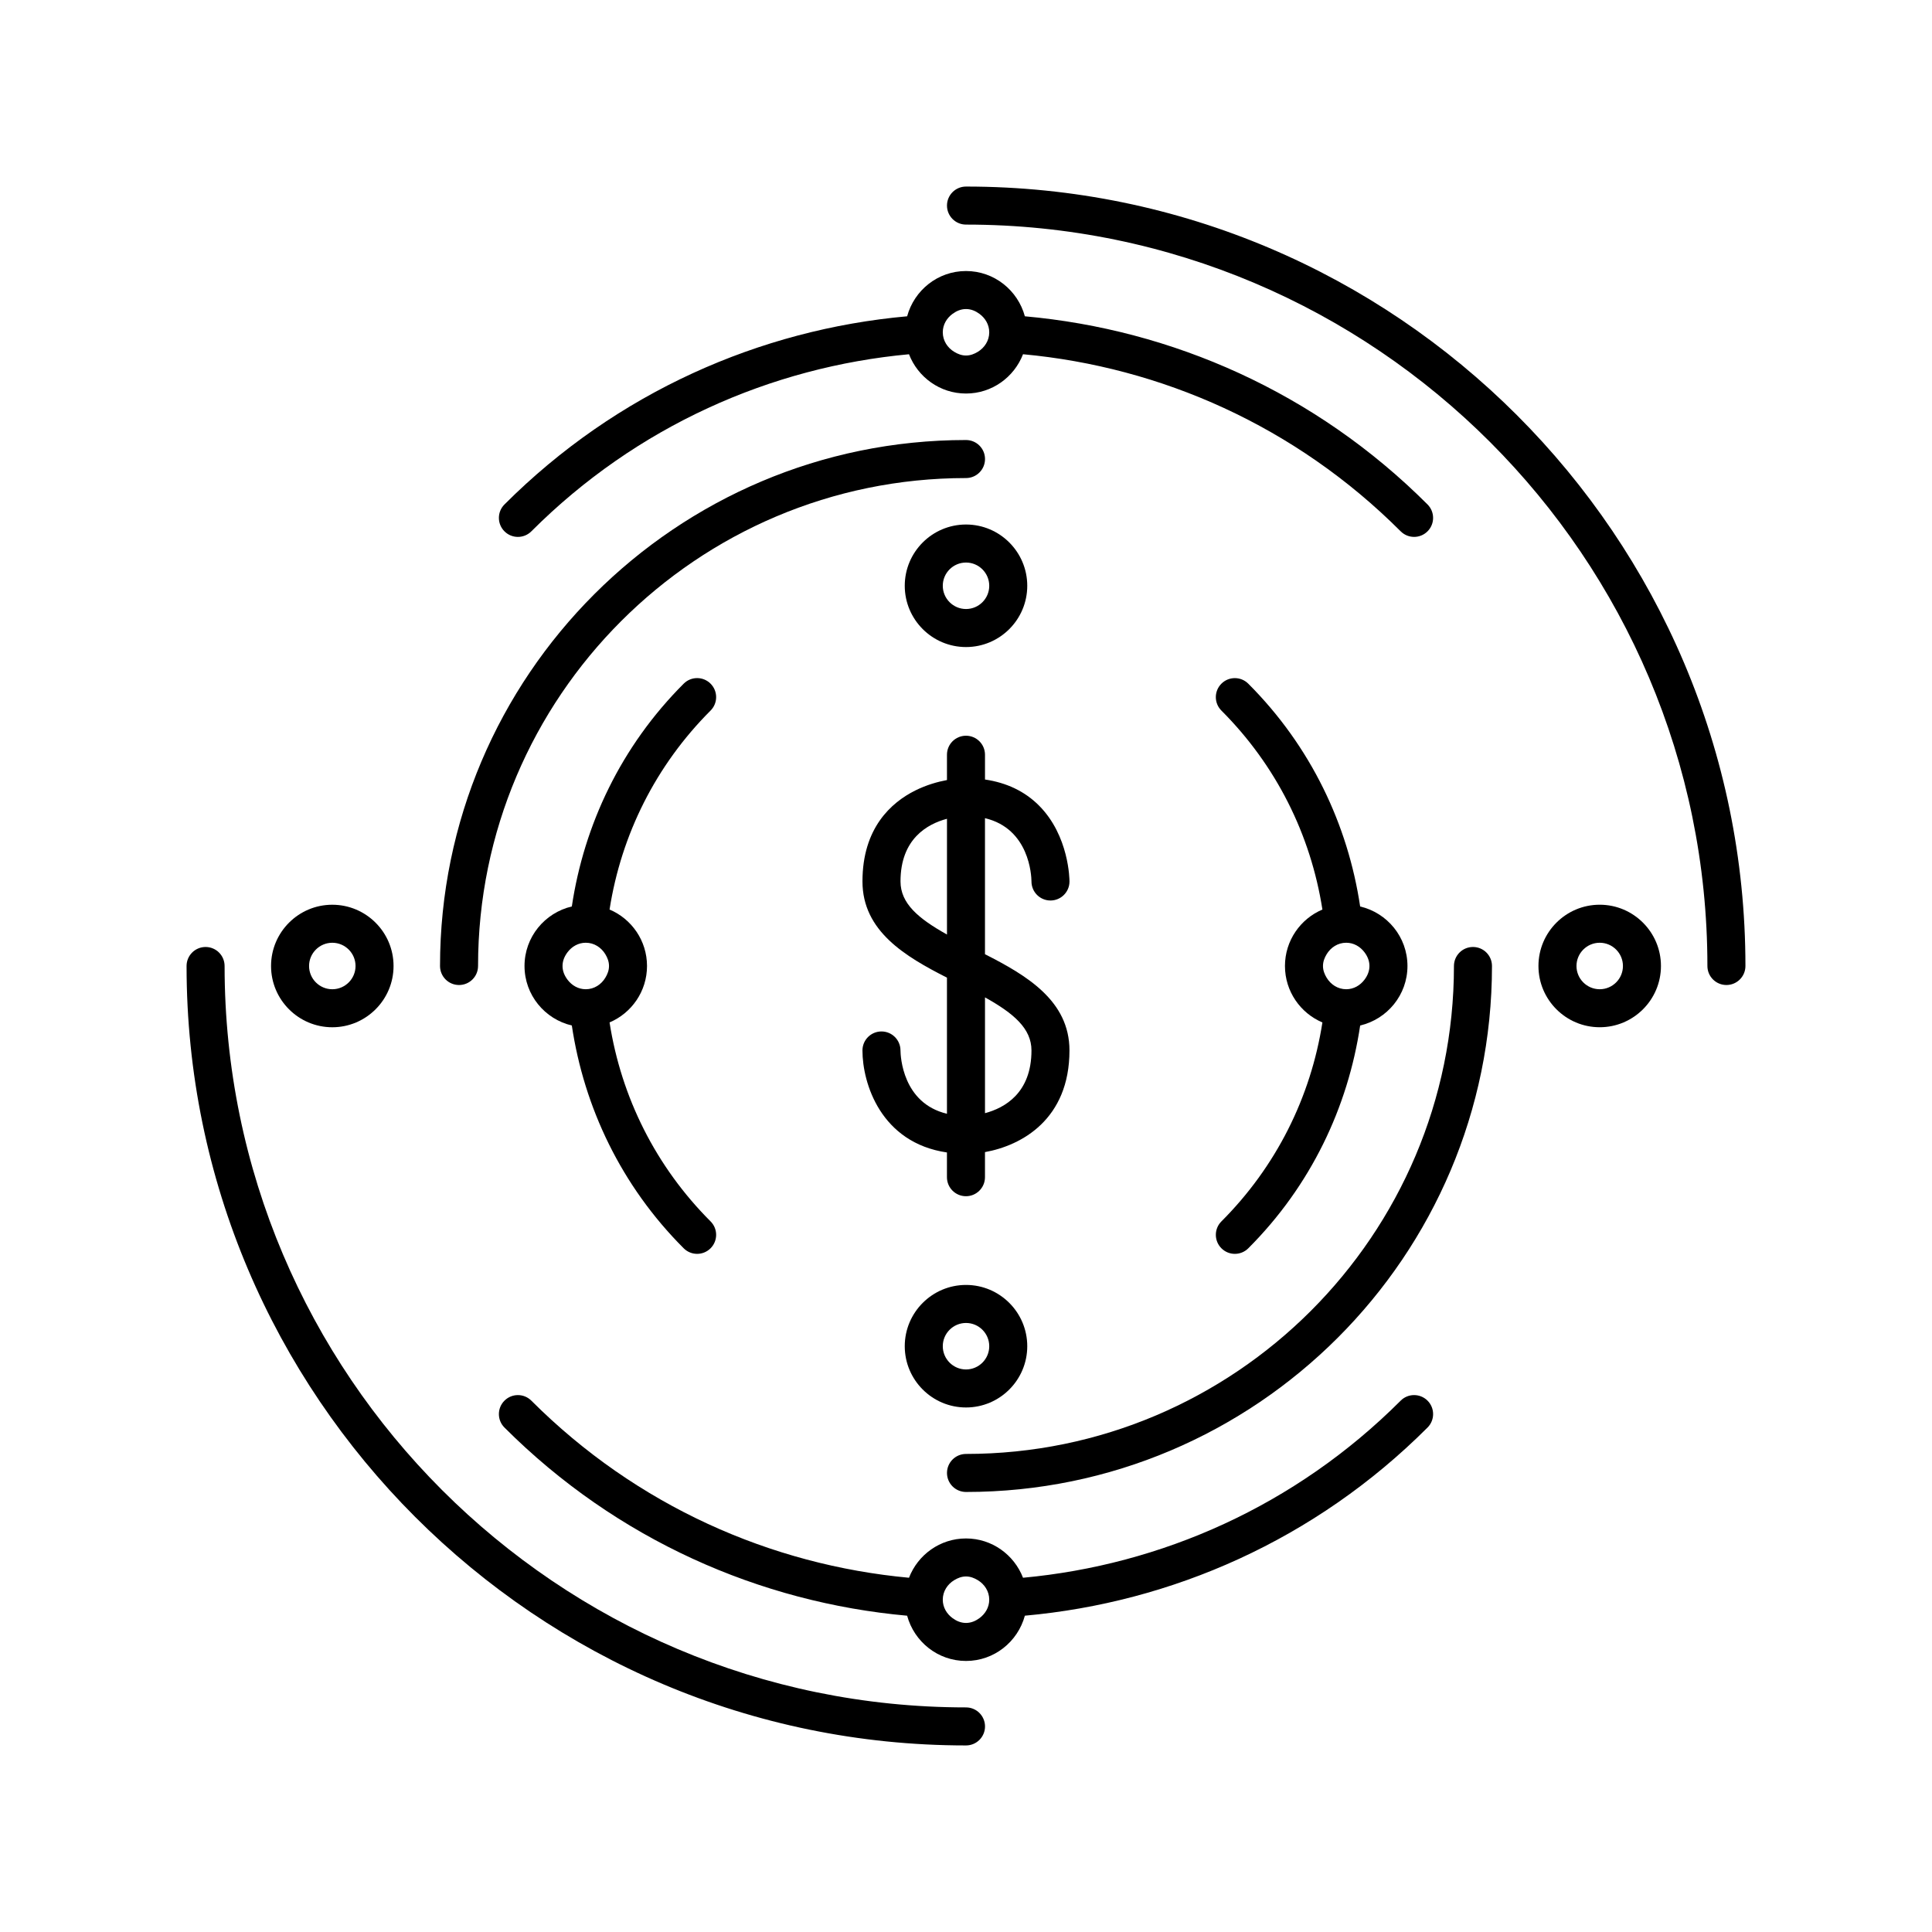
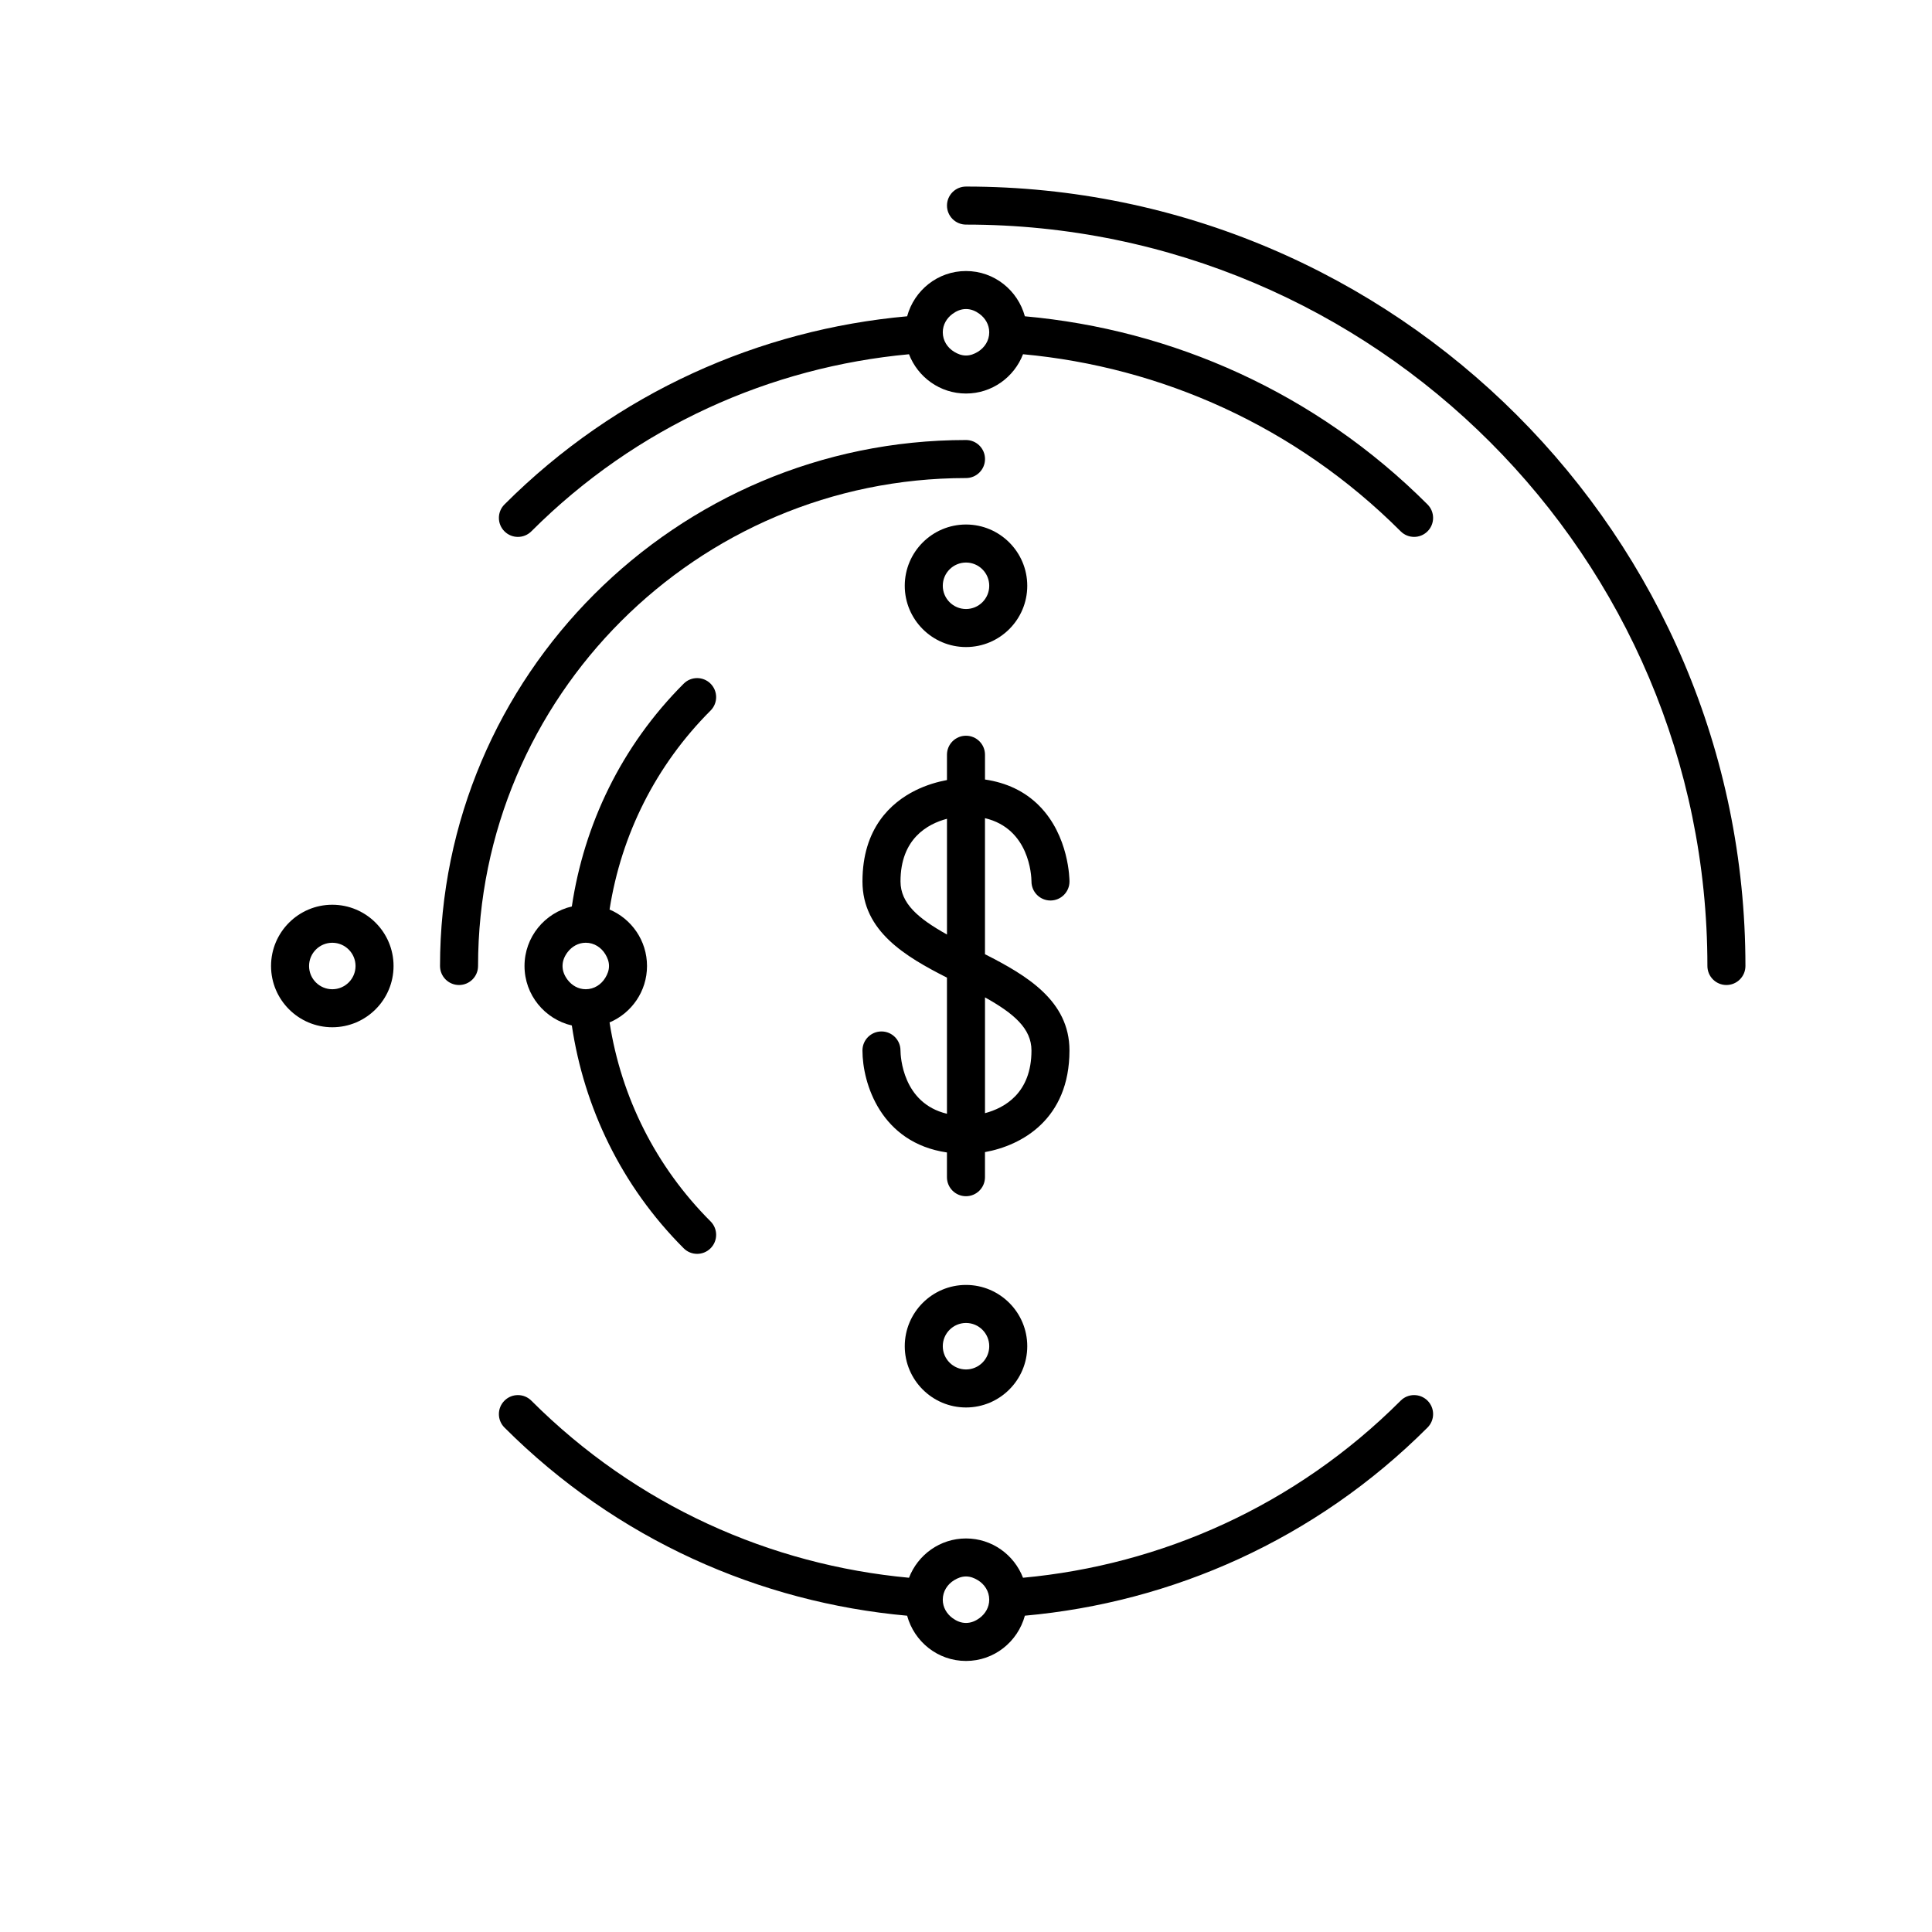
<svg xmlns="http://www.w3.org/2000/svg" fill="#000000" width="800px" height="800px" version="1.1" viewBox="144 144 512 512">
  <g>
    <path d="m417.35 377.62c0.012 2.773 2.258 5.019 5.031 5.023h0.004c2.781 0 5.035-2.254 5.039-5.031 0-0.492-0.078-12.121-8.09-20.141-3.766-3.773-8.582-6.051-14.301-6.891v-6.566c0-2.785-2.254-5.039-5.039-5.039-2.781 0-5.039 2.254-5.039 5.039v6.707c-2.394 0.449-5.371 1.258-8.41 2.773-6.379 3.184-13.984 9.949-13.984 24.09 0 13.191 11.371 19.906 22.391 25.504v36.07c-11.766-2.793-12.301-15.223-12.316-16.773 0-2.785-2.254-5.039-5.039-5.039-2.781 0-5.039 2.254-5.039 5.039 0 8.699 4.859 24.469 22.391 27.031v6.555c0 2.785 2.254 5.039 5.039 5.039 2.781 0 5.039-2.254 5.039-5.039v-6.652c9.684-1.738 22.391-8.668 22.391-26.938 0-13.191-11.371-19.906-22.391-25.504v-36.055c11.781 2.793 12.309 15.207 12.324 16.797zm-34.707-0.035c0-11.305 7.152-15.23 12.316-16.598v30.672c-7.613-4.254-12.316-8.242-12.316-14.074zm34.707 44.805c0 11.309-7.152 15.242-12.316 16.613v-30.688c7.617 4.254 12.316 8.242 12.316 14.074z" />
-     <path d="m467.69 474.81c0.984 0.984 2.273 1.477 3.562 1.477s2.578-0.492 3.562-1.477c16.609-16.609 26.41-37.422 29.645-59.039 7.168-1.684 12.535-8.098 12.535-15.773 0-7.68-5.367-14.09-12.539-15.773-3.234-21.617-13.039-42.434-29.645-59.039-1.969-1.969-5.156-1.969-7.125 0s-1.969 5.156 0 7.125c14.496 14.5 23.66 32.852 26.77 52.73-5.828 2.461-9.926 8.238-9.926 14.957s4.098 12.496 9.926 14.961c-3.106 19.875-12.273 38.23-26.77 52.73-1.965 1.965-1.965 5.152 0.004 7.121zm33.074-80.973c1.996 0 3.688 1.016 4.812 2.492 0.789 1.035 1.344 2.266 1.344 3.668s-0.555 2.633-1.344 3.668c-1.125 1.473-2.82 2.492-4.812 2.492-2.234 0-4.109-1.262-5.191-3.051-0.559-0.926-0.969-1.953-0.969-3.109 0-1.16 0.41-2.184 0.969-3.109 1.078-1.793 2.953-3.051 5.191-3.051z" />
    <path d="m332.31 325.18c-1.969-1.969-5.156-1.969-7.125 0-16.609 16.609-26.41 37.422-29.645 59.039-7.172 1.684-12.539 8.098-12.539 15.777s5.367 14.09 12.539 15.773c3.234 21.617 13.039 42.434 29.645 59.039 0.984 0.984 2.273 1.477 3.562 1.477s2.578-0.492 3.562-1.477c1.969-1.969 1.969-5.156 0-7.125-14.496-14.5-23.66-32.852-26.77-52.73 5.828-2.465 9.926-8.242 9.926-14.957 0-6.719-4.098-12.496-9.926-14.961 3.106-19.875 12.273-38.23 26.77-52.73 1.969-1.969 1.969-5.156 0-7.125zm-33.074 80.977c-1.996 0-3.688-1.016-4.812-2.492-0.793-1.039-1.348-2.269-1.348-3.668 0-1.402 0.555-2.633 1.344-3.668 1.129-1.477 2.82-2.492 4.816-2.492 2.234 0 4.109 1.262 5.191 3.051 0.555 0.926 0.965 1.949 0.965 3.109s-0.41 2.184-0.969 3.109c-1.078 1.789-2.953 3.051-5.188 3.051z" />
    <path d="m405.04 265.65c0-2.785-2.254-5.039-5.039-5.039-76.859 0-139.39 62.527-139.39 139.39 0 2.785 2.254 5.039 5.039 5.039 2.781 0 5.039-2.254 5.039-5.039 0-71.301 58.008-129.31 129.31-129.31 2.785 0 5.039-2.254 5.039-5.039z" />
-     <path d="m534.35 394.96c-2.781 0-5.039 2.254-5.039 5.039 0 71.301-58.008 129.31-129.31 129.31-2.781 0-5.039 2.254-5.039 5.039 0 2.785 2.254 5.039 5.039 5.039 76.859 0 139.39-62.527 139.39-139.39 0-2.785-2.254-5.039-5.039-5.039z" />
    <path d="m522.31 284.81c1.969-1.969 1.969-5.156 0-7.125-29.758-29.758-67.75-46.363-106.71-49.863-1.875-6.891-8.121-11.996-15.598-11.996s-13.723 5.106-15.602 11.996c-38.961 3.5-76.953 20.105-106.71 49.863-1.969 1.969-1.969 5.156 0 7.125s5.156 1.969 7.125 0c27.918-27.918 63.535-43.555 100.08-46.93 2.348 6.074 8.211 10.41 15.109 10.41 6.894 0 12.762-4.34 15.109-10.414 36.543 3.375 72.156 19.012 100.08 46.93 0.984 0.984 2.273 1.477 3.562 1.477 1.285 0.004 2.574-0.488 3.559-1.473zm-116.15-52.75c0 2.234-1.258 4.106-3.039 5.184-0.93 0.562-1.957 0.973-3.117 0.973s-2.188-0.41-3.117-0.973c-1.785-1.078-3.039-2.949-3.039-5.184 0-2.031 1.055-3.75 2.578-4.875 1.02-0.754 2.219-1.285 3.578-1.285 1.363 0 2.559 0.531 3.578 1.285 1.523 1.125 2.578 2.844 2.578 4.875z" />
    <path d="m515.19 515.19c-27.918 27.918-63.535 43.555-100.08 46.93-2.352-6.078-8.215-10.414-15.109-10.414s-12.762 4.34-15.109 10.414c-36.543-3.375-72.156-19.012-100.08-46.93-1.969-1.969-5.156-1.969-7.125 0s-1.969 5.156 0 7.125c29.758 29.758 67.75 46.363 106.71 49.863 1.875 6.887 8.125 11.992 15.602 11.992s13.723-5.106 15.602-11.996c38.961-3.5 76.953-20.105 106.71-49.863 1.969-1.969 1.969-5.156 0-7.125-1.969-1.965-5.16-1.965-7.125 0.004zm-115.19 58.906c-1.363 0-2.559-0.531-3.578-1.285-1.523-1.121-2.578-2.844-2.578-4.875 0-2.234 1.258-4.106 3.039-5.184 0.926-0.562 1.953-0.973 3.117-0.973 1.16 0 2.188 0.41 3.117 0.973 1.785 1.078 3.039 2.949 3.039 5.184 0 2.031-1.055 3.75-2.578 4.875-1.02 0.754-2.215 1.285-3.578 1.285z" />
-     <path d="m400 193.44c-2.781 0-5.039 2.254-5.039 5.039 0 2.785 2.254 5.039 5.039 5.039 108.34 0 196.48 88.141 196.48 196.48 0 2.785 2.254 5.039 5.039 5.039 2.781 0 5.039-2.254 5.039-5.039-0.004-113.9-92.664-206.56-206.56-206.56z" />
-     <path d="m400 596.48c-108.34 0-196.48-88.141-196.48-196.48 0-2.785-2.254-5.039-5.039-5.039-2.781 0-5.039 2.254-5.039 5.039 0 113.9 92.664 206.56 206.56 206.56 2.781 0 5.039-2.254 5.039-5.039-0.004-2.785-2.258-5.039-5.039-5.039z" />
+     <path d="m400 193.44c-2.781 0-5.039 2.254-5.039 5.039 0 2.785 2.254 5.039 5.039 5.039 108.34 0 196.48 88.141 196.48 196.48 0 2.785 2.254 5.039 5.039 5.039 2.781 0 5.039-2.254 5.039-5.039-0.004-113.9-92.664-206.56-206.56-206.56" />
    <path d="m383.77 299.24c0 8.953 7.281 16.234 16.234 16.234 8.949 0 16.23-7.281 16.23-16.234 0-8.957-7.281-16.238-16.23-16.238-8.953 0-16.234 7.281-16.234 16.238zm16.234 6.156c-3.394 0-6.156-2.766-6.156-6.16-0.004-3.394 2.762-6.156 6.156-6.156s6.156 2.766 6.156 6.16-2.762 6.156-6.156 6.156z" />
    <path d="m383.77 500.76c0 8.953 7.281 16.234 16.234 16.234 8.949 0 16.23-7.281 16.23-16.234 0-8.957-7.281-16.238-16.23-16.238-8.953 0-16.234 7.281-16.234 16.238zm16.234 6.16c-3.394 0-6.156-2.766-6.156-6.16-0.004-3.394 2.762-6.16 6.156-6.16s6.156 2.766 6.156 6.16-2.762 6.16-6.156 6.16z" />
    <path d="m215.83 400c0 8.953 7.281 16.234 16.234 16.234 8.949 0 16.23-7.281 16.23-16.234s-7.281-16.234-16.234-16.234c-8.949-0.004-16.23 7.277-16.23 16.234zm22.391 0c0 3.394-2.762 6.16-6.156 6.16s-6.16-2.766-6.16-6.16 2.762-6.16 6.156-6.16c3.398 0 6.16 2.766 6.16 6.16z" />
-     <path d="m567.94 383.76c-8.953 0-16.234 7.281-16.234 16.234s7.281 16.234 16.234 16.234c8.949 0.004 16.23-7.277 16.23-16.23 0-8.957-7.281-16.238-16.23-16.238zm0 22.398c-3.394 0-6.156-2.766-6.156-6.16s2.762-6.16 6.156-6.16 6.156 2.766 6.156 6.16-2.762 6.16-6.156 6.16z" />
  </g>
</svg>